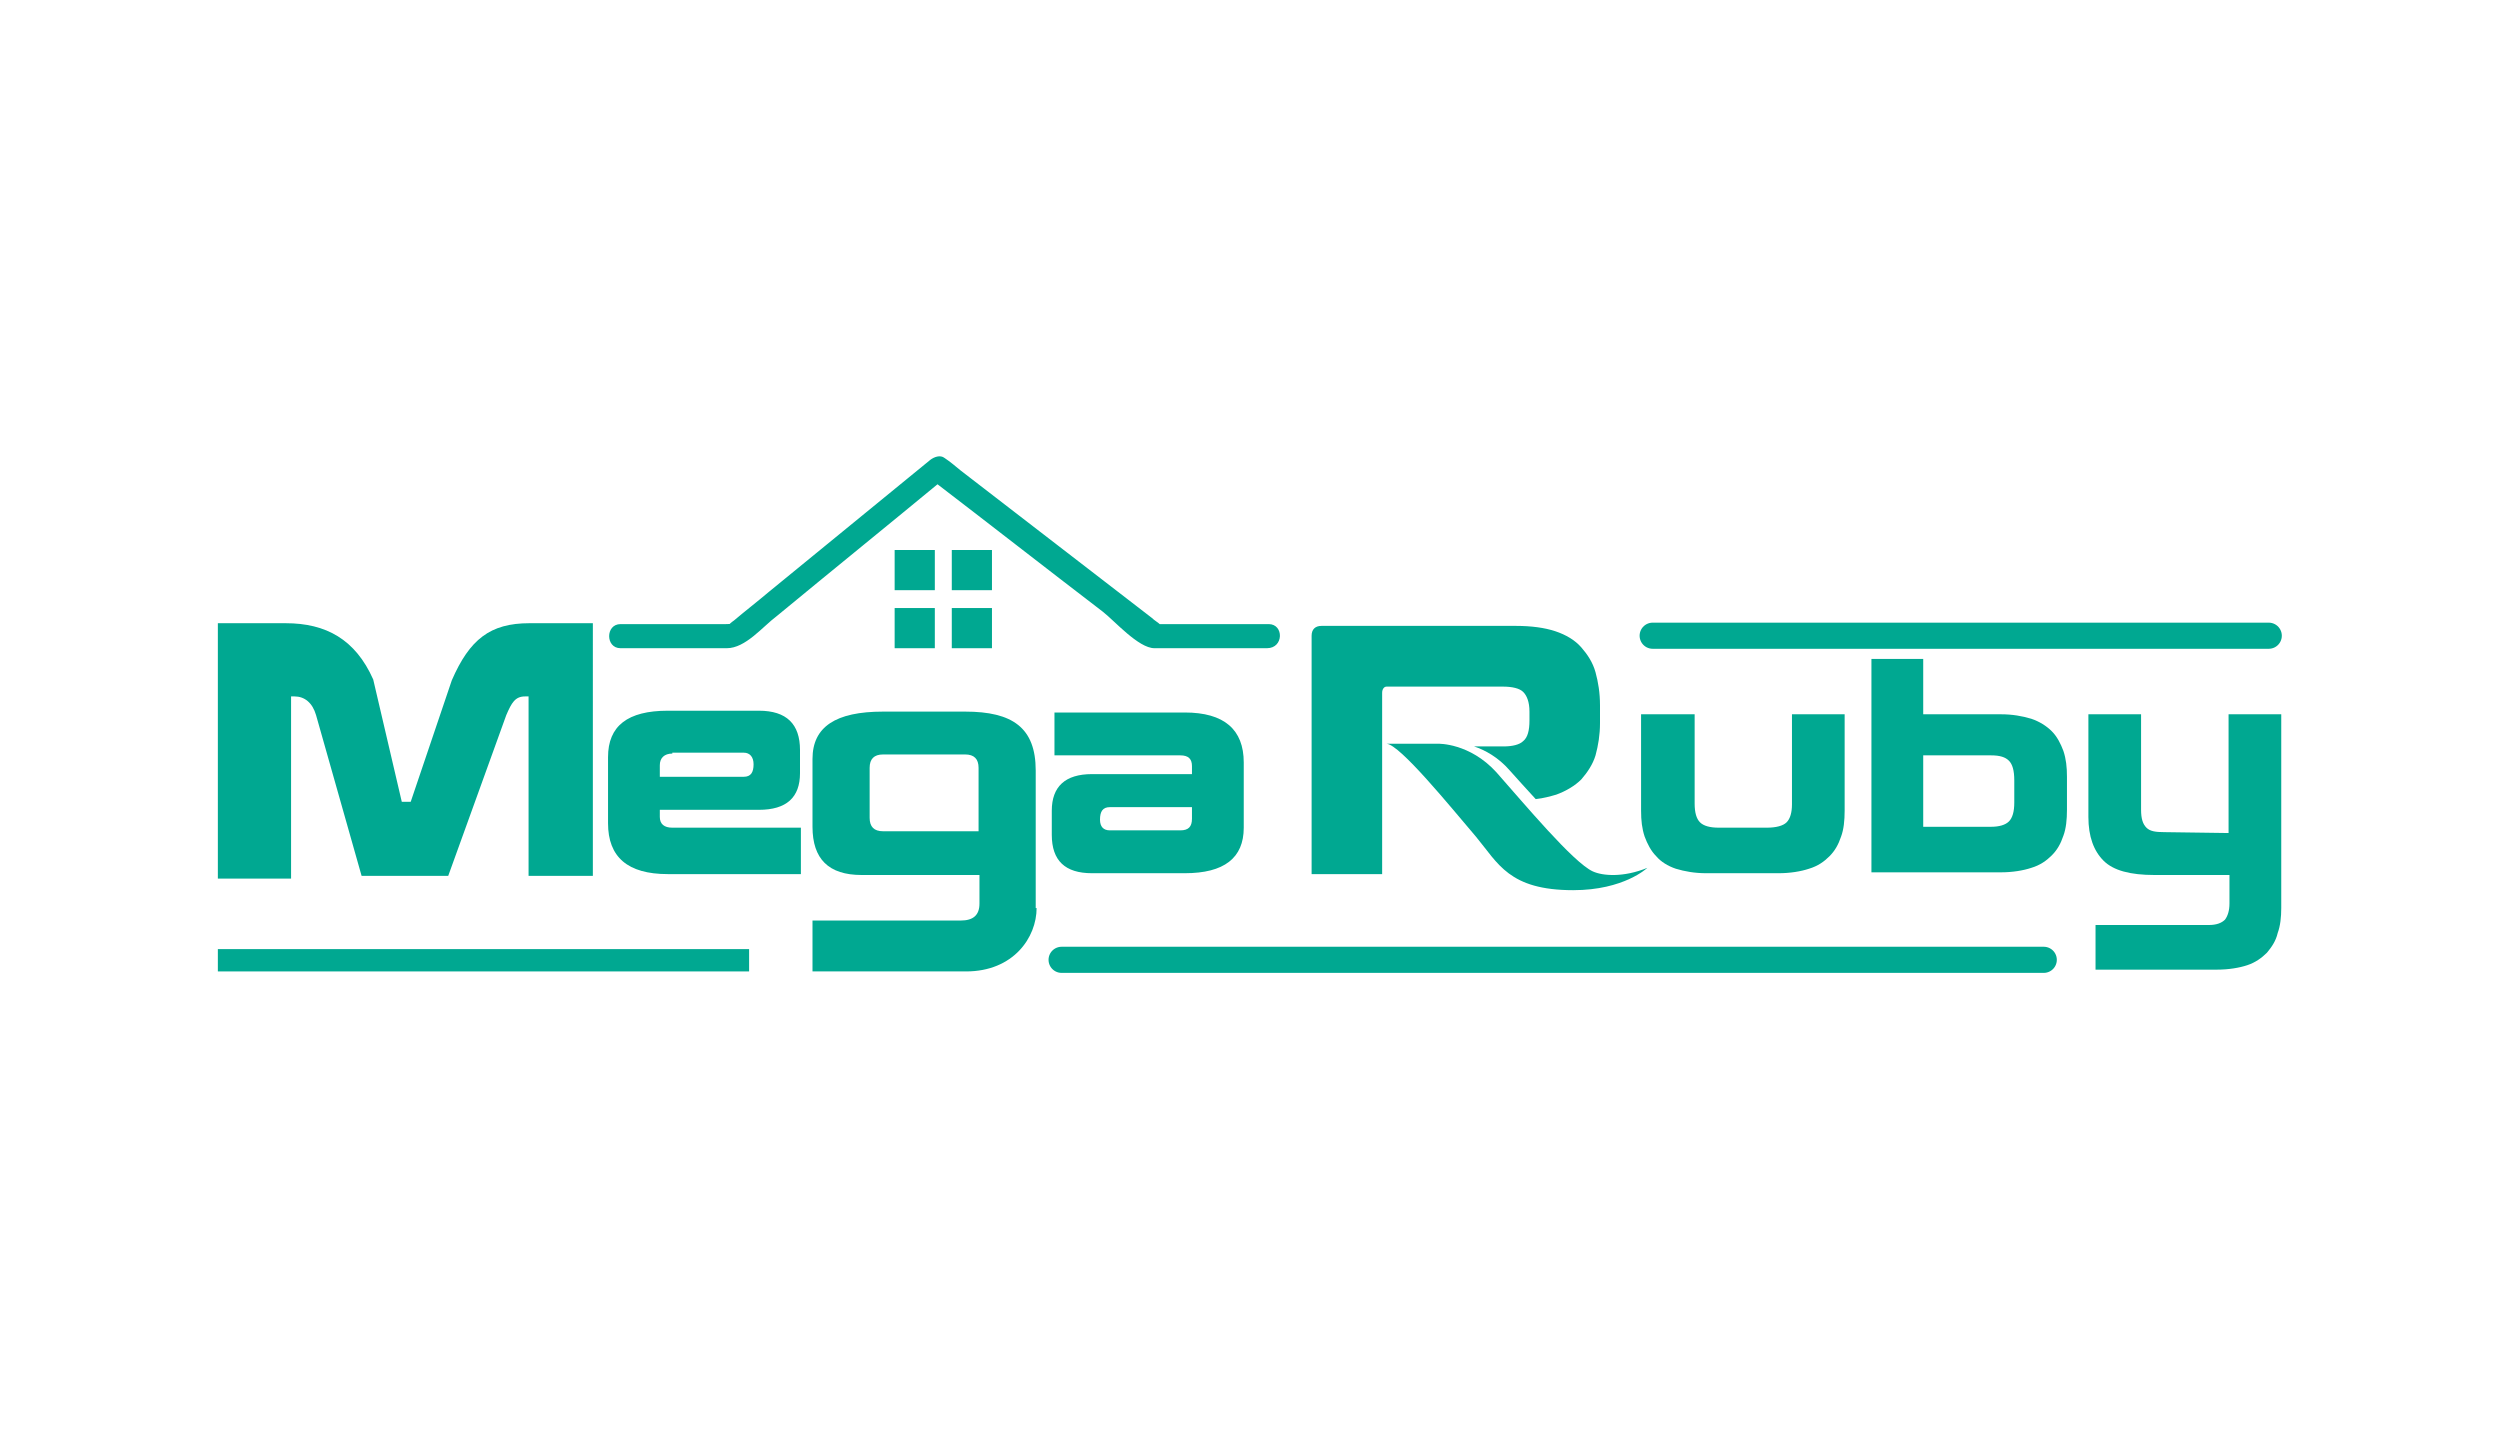
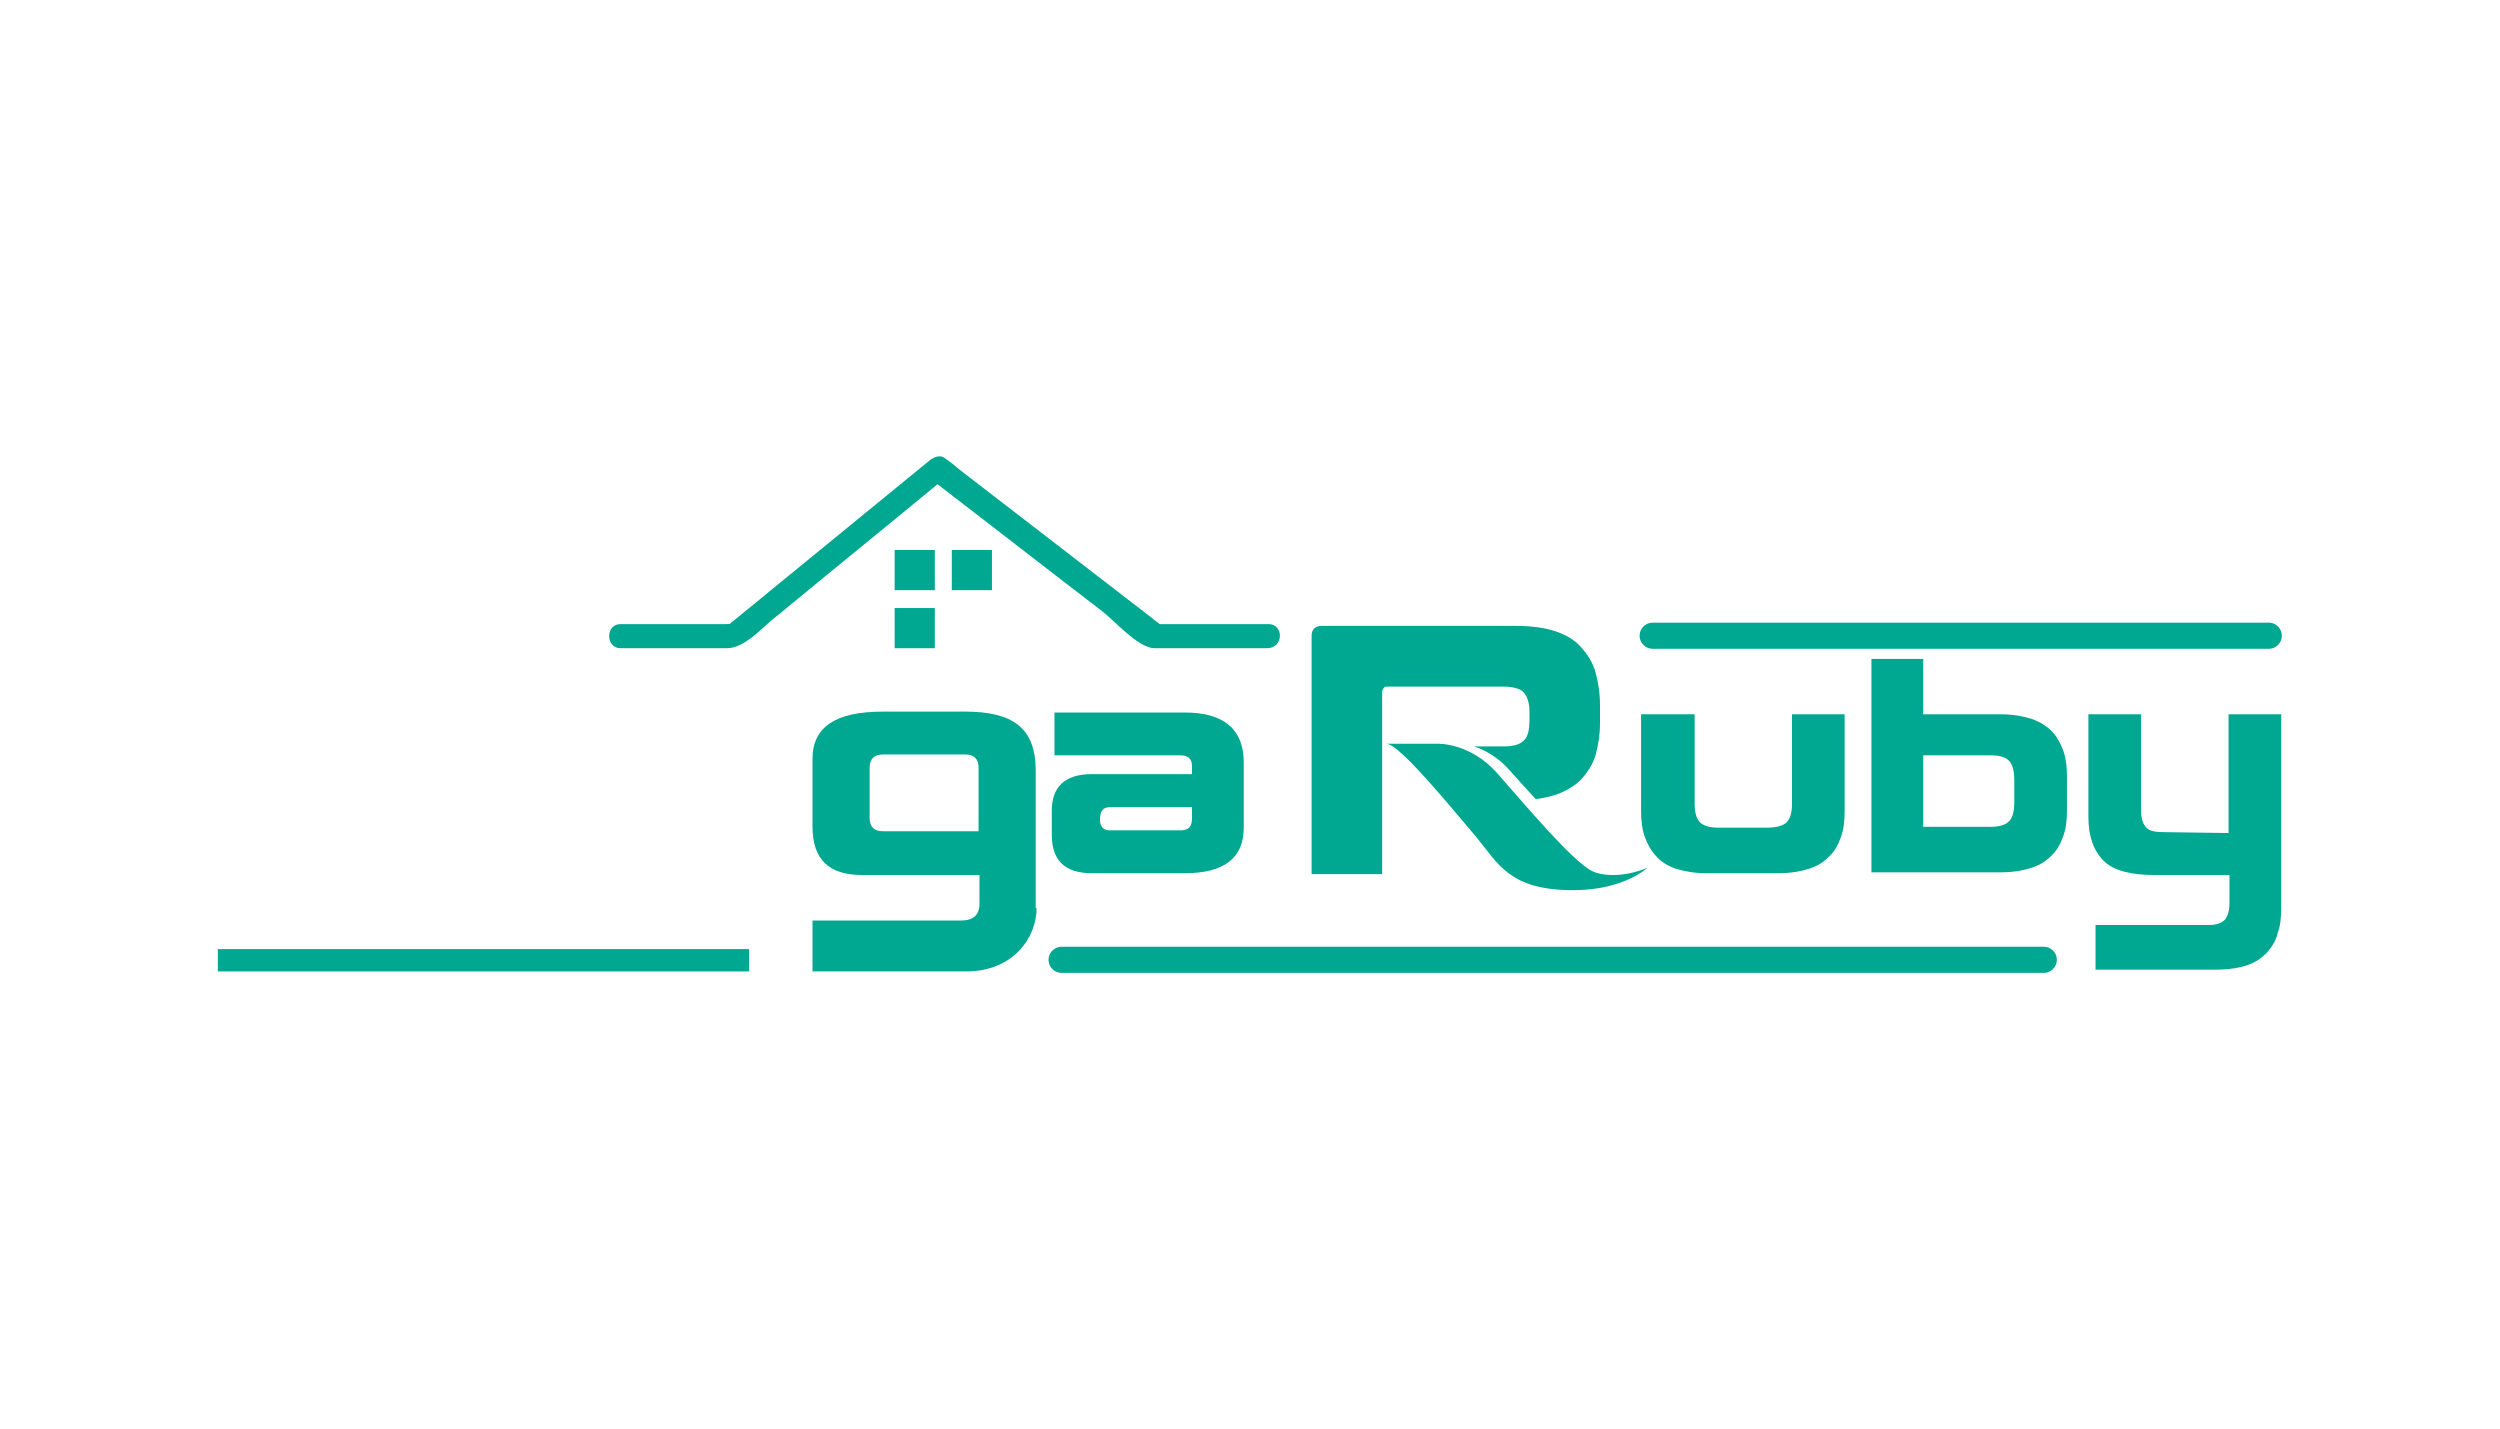
<svg xmlns="http://www.w3.org/2000/svg" version="1.1" id="Layer_1" x="0px" y="0px" viewBox="0 0 280 160" style="enable-background:new 0 0 280 160;" xml:space="preserve">
  <style type="text/css">
	.st0{fill:#00A891;}
	.st1{fill:none;stroke:#00A891;stroke-width:2.927;stroke-linecap:round;stroke-miterlimit:10;}
</style>
  <g id="XMLID_850_">
-     <path id="XMLID_853_" class="st0" d="M66.4,98.1h-7.2V78h-0.4c-1.1,0-1.5,0.7-2.1,2.1l-6.5,18h-9.7l-5.1-18C35,78.7,34.1,78,33,78   h-0.4v20.4h-8.2V69.8H32c4.5,0,7.8,1.8,9.8,6.3L45,89.8h1l4.6-13.6c2-4.6,4.3-6.4,8.7-6.4h7.1V98.1z" />
-     <path id="XMLID_342_" class="st0" d="M89.6,86.6c0,2.7-1.5,4.1-4.6,4.1H73.9v0.8c0,0.8,0.5,1.2,1.4,1.2h14.4v5.2H74.8   c-4.5,0-6.7-1.9-6.7-5.7v-7.4c0-3.5,2.2-5.2,6.7-5.2H85c3.1,0,4.6,1.5,4.6,4.4V86.6z M75.3,84.4c-0.9,0-1.4,0.5-1.4,1.3V87h9.4   c0.8,0,1.1-0.5,1.1-1.4c0-0.8-0.4-1.3-1.1-1.3H75.3z" />
    <path id="XMLID_345_" class="st0" d="M116.1,101.7c0,3.3-2.6,7.1-7.9,7.1H91v-5.7h16.6c1.4,0,2.1-0.6,2.1-1.9V98H96.5   c-3.7,0-5.5-1.8-5.5-5.4V85c0-3.6,2.6-5.3,7.9-5.3h9.2c5.3,0,7.9,1.8,7.9,6.6V101.7z M98.9,84.5c-1,0-1.5,0.5-1.5,1.5v5.6   c0,1,0.5,1.5,1.5,1.5h10.7V86c0-1-0.5-1.5-1.5-1.5H98.9z" />
    <path id="XMLID_745_" class="st0" d="M139.3,92.7c0,3.4-2.2,5.1-6.6,5.1h-10.4c-3,0-4.5-1.4-4.5-4.3v-2.7c0-2.7,1.5-4.1,4.5-4.1   h11.2v-0.9c0-0.8-0.4-1.2-1.3-1.2h-14.1v-4.8h14.6c4.4,0,6.6,1.9,6.6,5.6V92.7z M124.3,90.4c-0.8,0-1.1,0.5-1.1,1.4   c0,0.8,0.4,1.2,1.1,1.2h7.9c0.9,0,1.3-0.4,1.3-1.3v-1.3H124.3z" />
    <path id="XMLID_854_" class="st0" d="M142.1,69.9h-10.3h-2.2c-0.6,0,0.5,0.2,0.4,0.1c-0.3-0.3-0.7-0.5-1-0.8   c-7.1-5.5-14.3-11-21.4-16.5c-0.6-0.5-1.2-1-1.8-1.4c-0.5-0.4-1.2-0.1-1.6,0.2c-6,4.9-12.1,9.9-18.1,14.8c-1.3,1.1-2.6,2.1-3.9,3.2   c-0.3,0.2-0.5,0.4-0.8,0.7c0.7-0.6,1.1-0.3-0.1-0.3H69.5c-1.7,0-1.7,2.7,0,2.7h11.9c2.1,0,4-2.4,5.6-3.6   c6.3-5.2,12.6-10.3,18.9-15.5c-0.5,0.1-1.1,0.1-1.6,0.2c6.4,4.9,12.8,9.9,19.2,14.8c1.3,1,4,4.1,5.8,4.1h5.8h4.9h1.9   C143.8,72.6,143.8,69.9,142.1,69.9" />
    <rect id="XMLID_861_" x="100.2" y="61.6" class="st0" width="4.5" height="4.5" />
    <rect id="XMLID_862_" x="106.6" y="61.6" class="st0" width="4.5" height="4.5" />
    <rect id="XMLID_863_" x="100.2" y="68.1" class="st0" width="4.5" height="4.5" />
-     <rect id="XMLID_864_" x="106.6" y="68.1" class="st0" width="4.5" height="4.5" />
    <rect id="XMLID_865_" x="24.4" y="106.3" class="st0" width="59.5" height="2.5" />
    <line id="XMLID_866_" class="st1" x1="118.9" y1="107.5" x2="228.9" y2="107.5" />
    <path id="XMLID_867_" class="st0" d="M170.6,77.5c0.4,0.4,0.7,1.1,0.7,2.2v1c0,1.1-0.2,1.9-0.7,2.3c-0.4,0.4-1.2,0.6-2.2,0.6h-3.3   c1.2,0.4,2.7,1.2,4,2.7c0.8,0.9,1.8,2,2.9,3.2c0.9-0.1,1.6-0.3,2.3-0.5c1.1-0.4,2.1-1,2.8-1.7c0.7-0.8,1.3-1.7,1.6-2.7   c0.3-1.1,0.5-2.3,0.5-3.6v-2c0-1.4-0.2-2.6-0.5-3.7c-0.3-1.1-0.9-2-1.6-2.8c-0.7-0.8-1.7-1.4-2.9-1.8c-1.2-0.4-2.7-0.6-4.4-0.6H148   c-0.7,0-1.1,0.4-1.1,1.1v26.7h7.9V77.6c0-0.4,0.2-0.7,0.5-0.7h13C169.4,76.9,170.2,77.1,170.6,77.5" />
    <path id="XMLID_868_" class="st0" d="M183.9,80h5.9v10c0,1,0.2,1.7,0.6,2.1c0.4,0.4,1.1,0.6,2.1,0.6h5.4c1,0,1.8-0.2,2.2-0.6   c0.4-0.4,0.6-1.1,0.6-2V80h5.9v10.8c0,1.1-0.1,2.1-0.4,2.9c-0.3,0.9-0.7,1.6-1.3,2.2c-0.6,0.6-1.3,1.1-2.3,1.4   c-0.9,0.3-2.1,0.5-3.4,0.5h-8.1c-1.3,0-2.4-0.2-3.4-0.5c-0.9-0.3-1.7-0.8-2.2-1.4c-0.6-0.6-1-1.4-1.3-2.2c-0.3-0.9-0.4-1.8-0.4-2.9   V80z" />
    <path id="XMLID_759_" class="st0" d="M209.5,73.8h5.9V80h8.7c1.3,0,2.4,0.2,3.4,0.5c0.9,0.3,1.7,0.8,2.3,1.4c0.6,0.6,1,1.4,1.3,2.2   c0.3,0.9,0.4,1.8,0.4,2.9v3.7c0,1.1-0.1,2.1-0.4,2.9c-0.3,0.9-0.7,1.6-1.3,2.2c-0.6,0.6-1.3,1.1-2.3,1.4c-0.9,0.3-2.1,0.5-3.4,0.5   h-6.6h-2h-5.9V73.8z M215.4,84.7v7.9h7.6c0.9,0,1.6-0.2,2-0.6c0.4-0.4,0.6-1.1,0.6-2.1v-2.5c0-1.1-0.2-1.8-0.6-2.2   c-0.4-0.4-1-0.6-2-0.6H215.4z" />
    <path id="XMLID_869_" class="st0" d="M249.6,93.3V80h5.9v21.7c0,1-0.1,2-0.4,2.8c-0.2,0.9-0.7,1.6-1.2,2.2   c-0.6,0.6-1.3,1.1-2.2,1.4c-0.9,0.3-2.1,0.5-3.4,0.5h-13.6v-5h12.7c0.8,0,1.4-0.2,1.8-0.6c0.3-0.4,0.5-1,0.5-1.8V98h-8.4   c-2.7,0-4.6-0.5-5.7-1.6c-1.1-1.1-1.7-2.7-1.7-4.9V80h5.9v10.7c0,1,0.2,1.6,0.6,2c0.4,0.4,1,0.5,2,0.5" />
    <path id="XMLID_872_" class="st0" d="M155.3,83.3h5.8c0,0,3.5-0.1,6.5,3.2c3.1,3.5,8.6,10.1,10.8,11.1c1.1,0.5,3.4,0.7,6.1-0.4   c0,0-2.6,2.5-8.3,2.5c-7.2,0-8.4-3-10.9-6C162.4,90.3,156.8,83.4,155.3,83.3" />
    <line id="XMLID_873_" class="st1" x1="185.1" y1="71.2" x2="254.1" y2="71.2" />
  </g>
</svg>